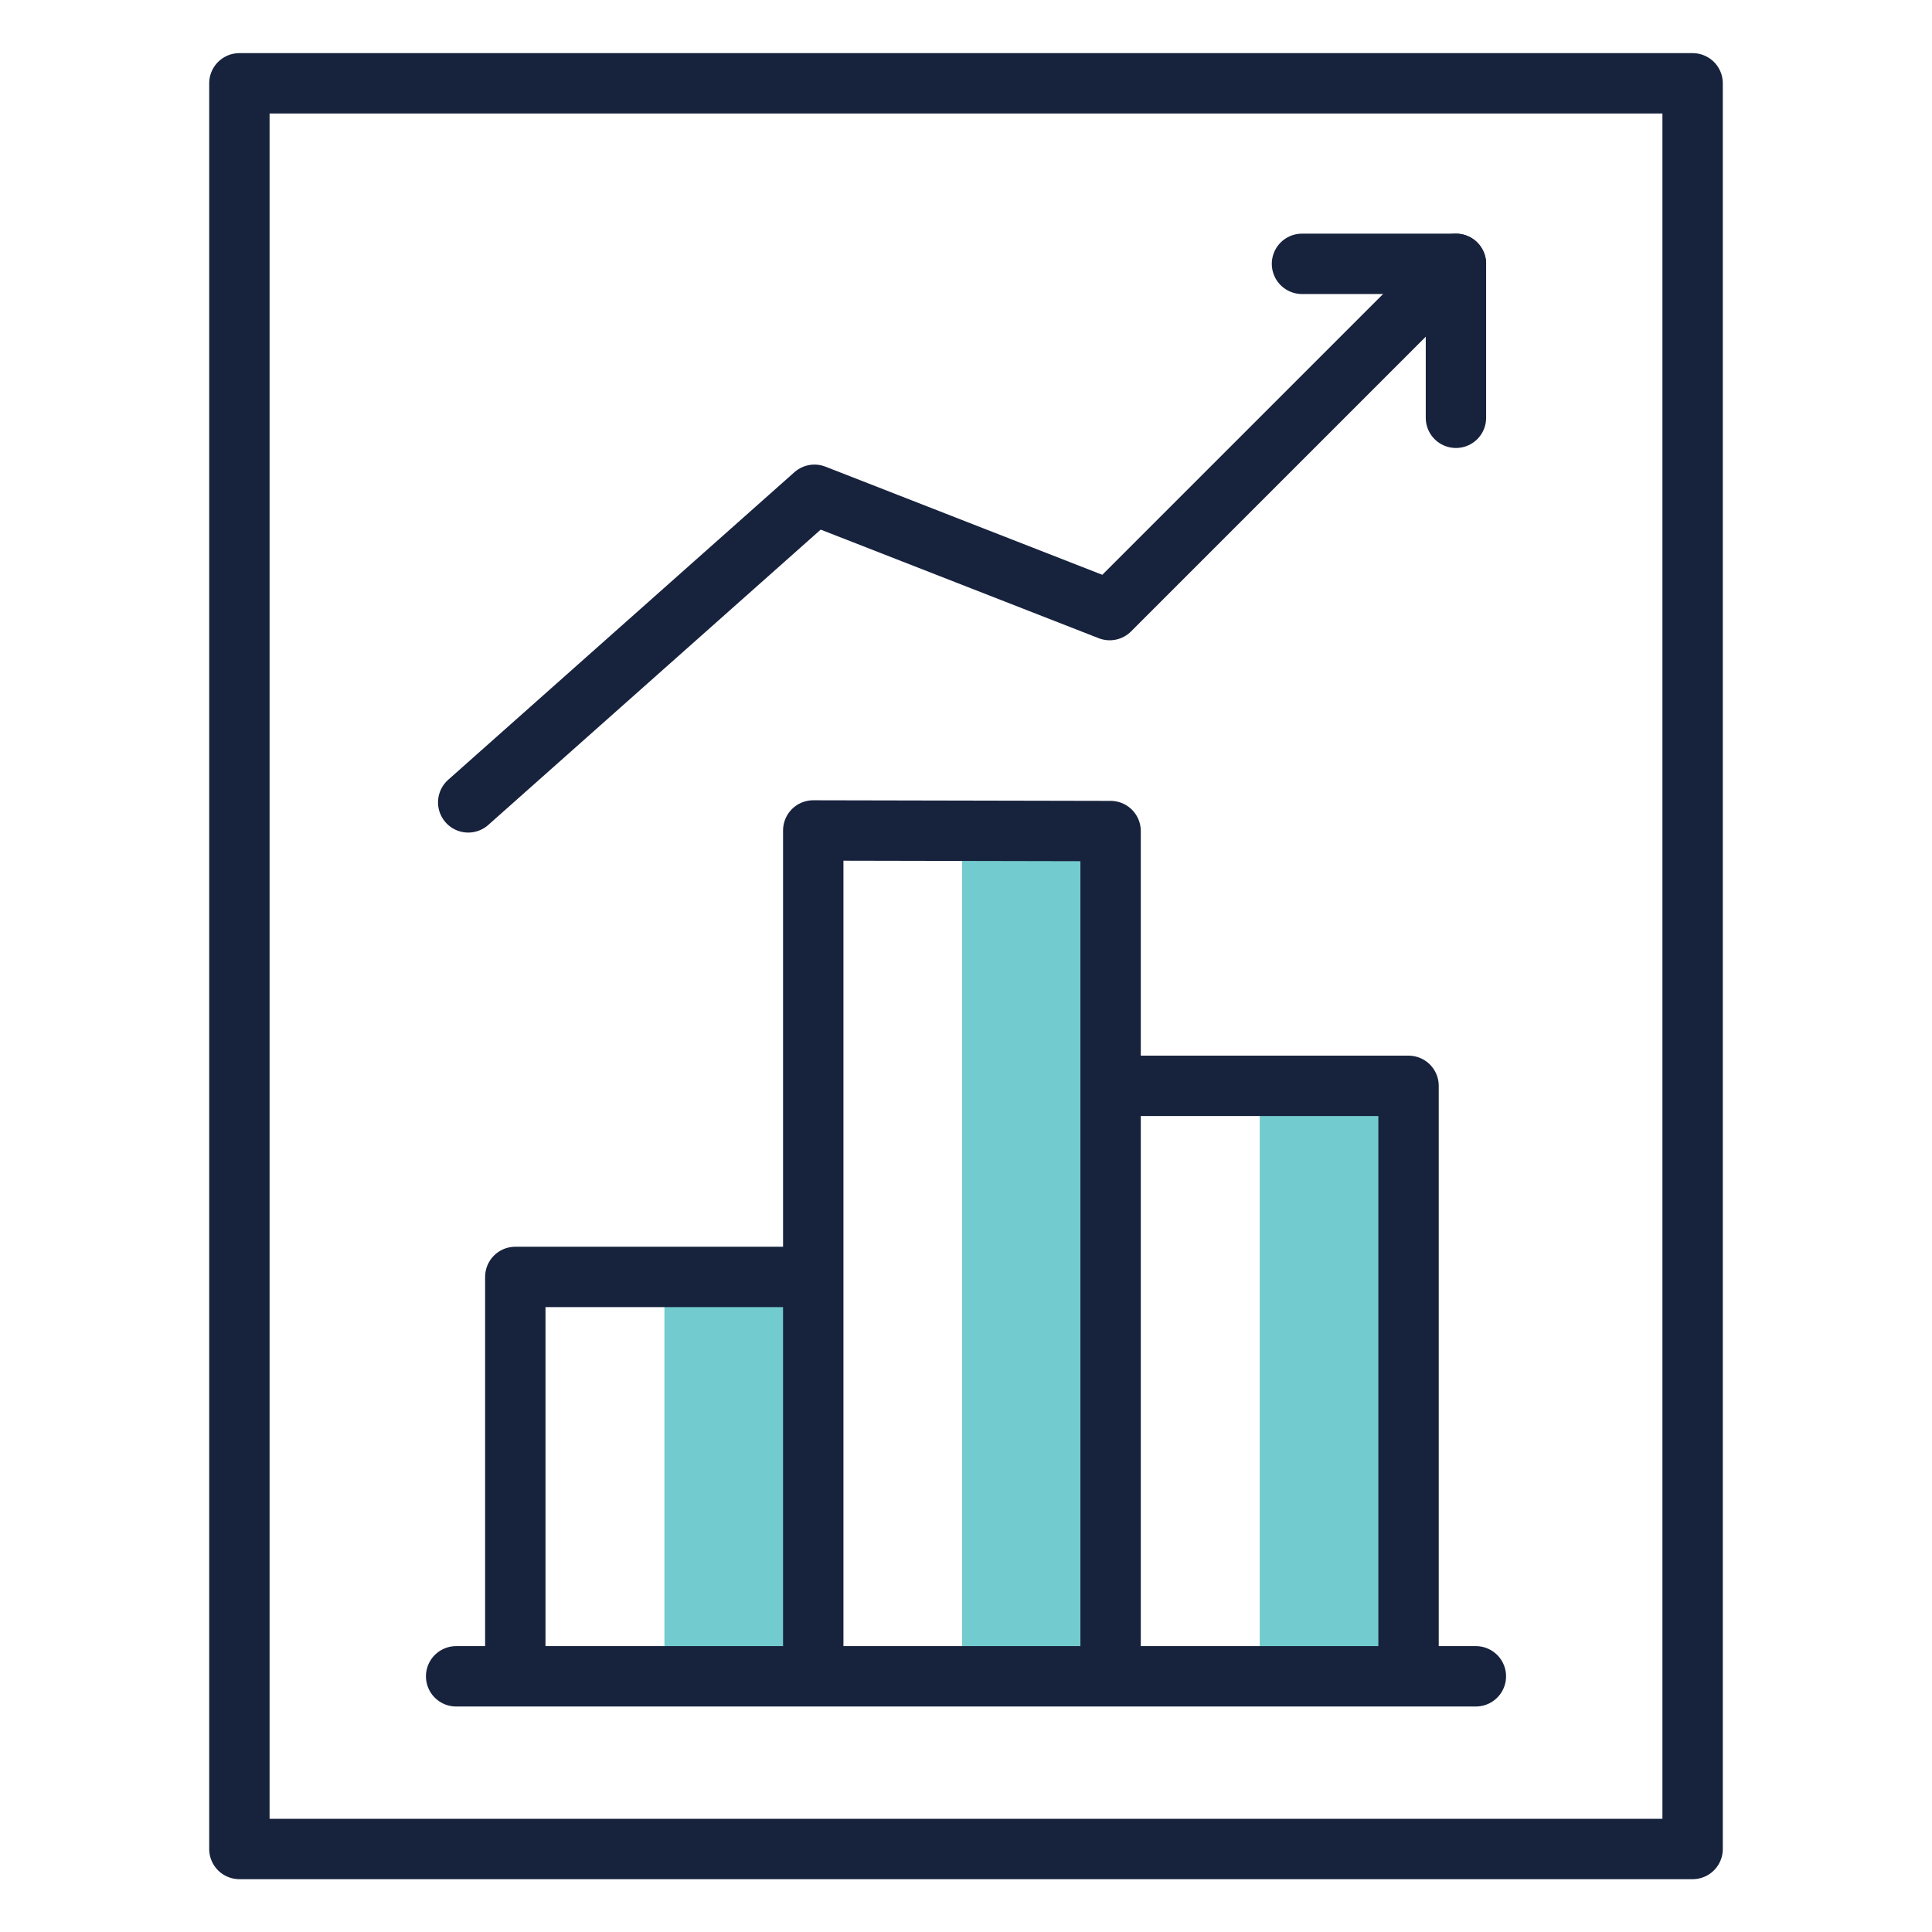
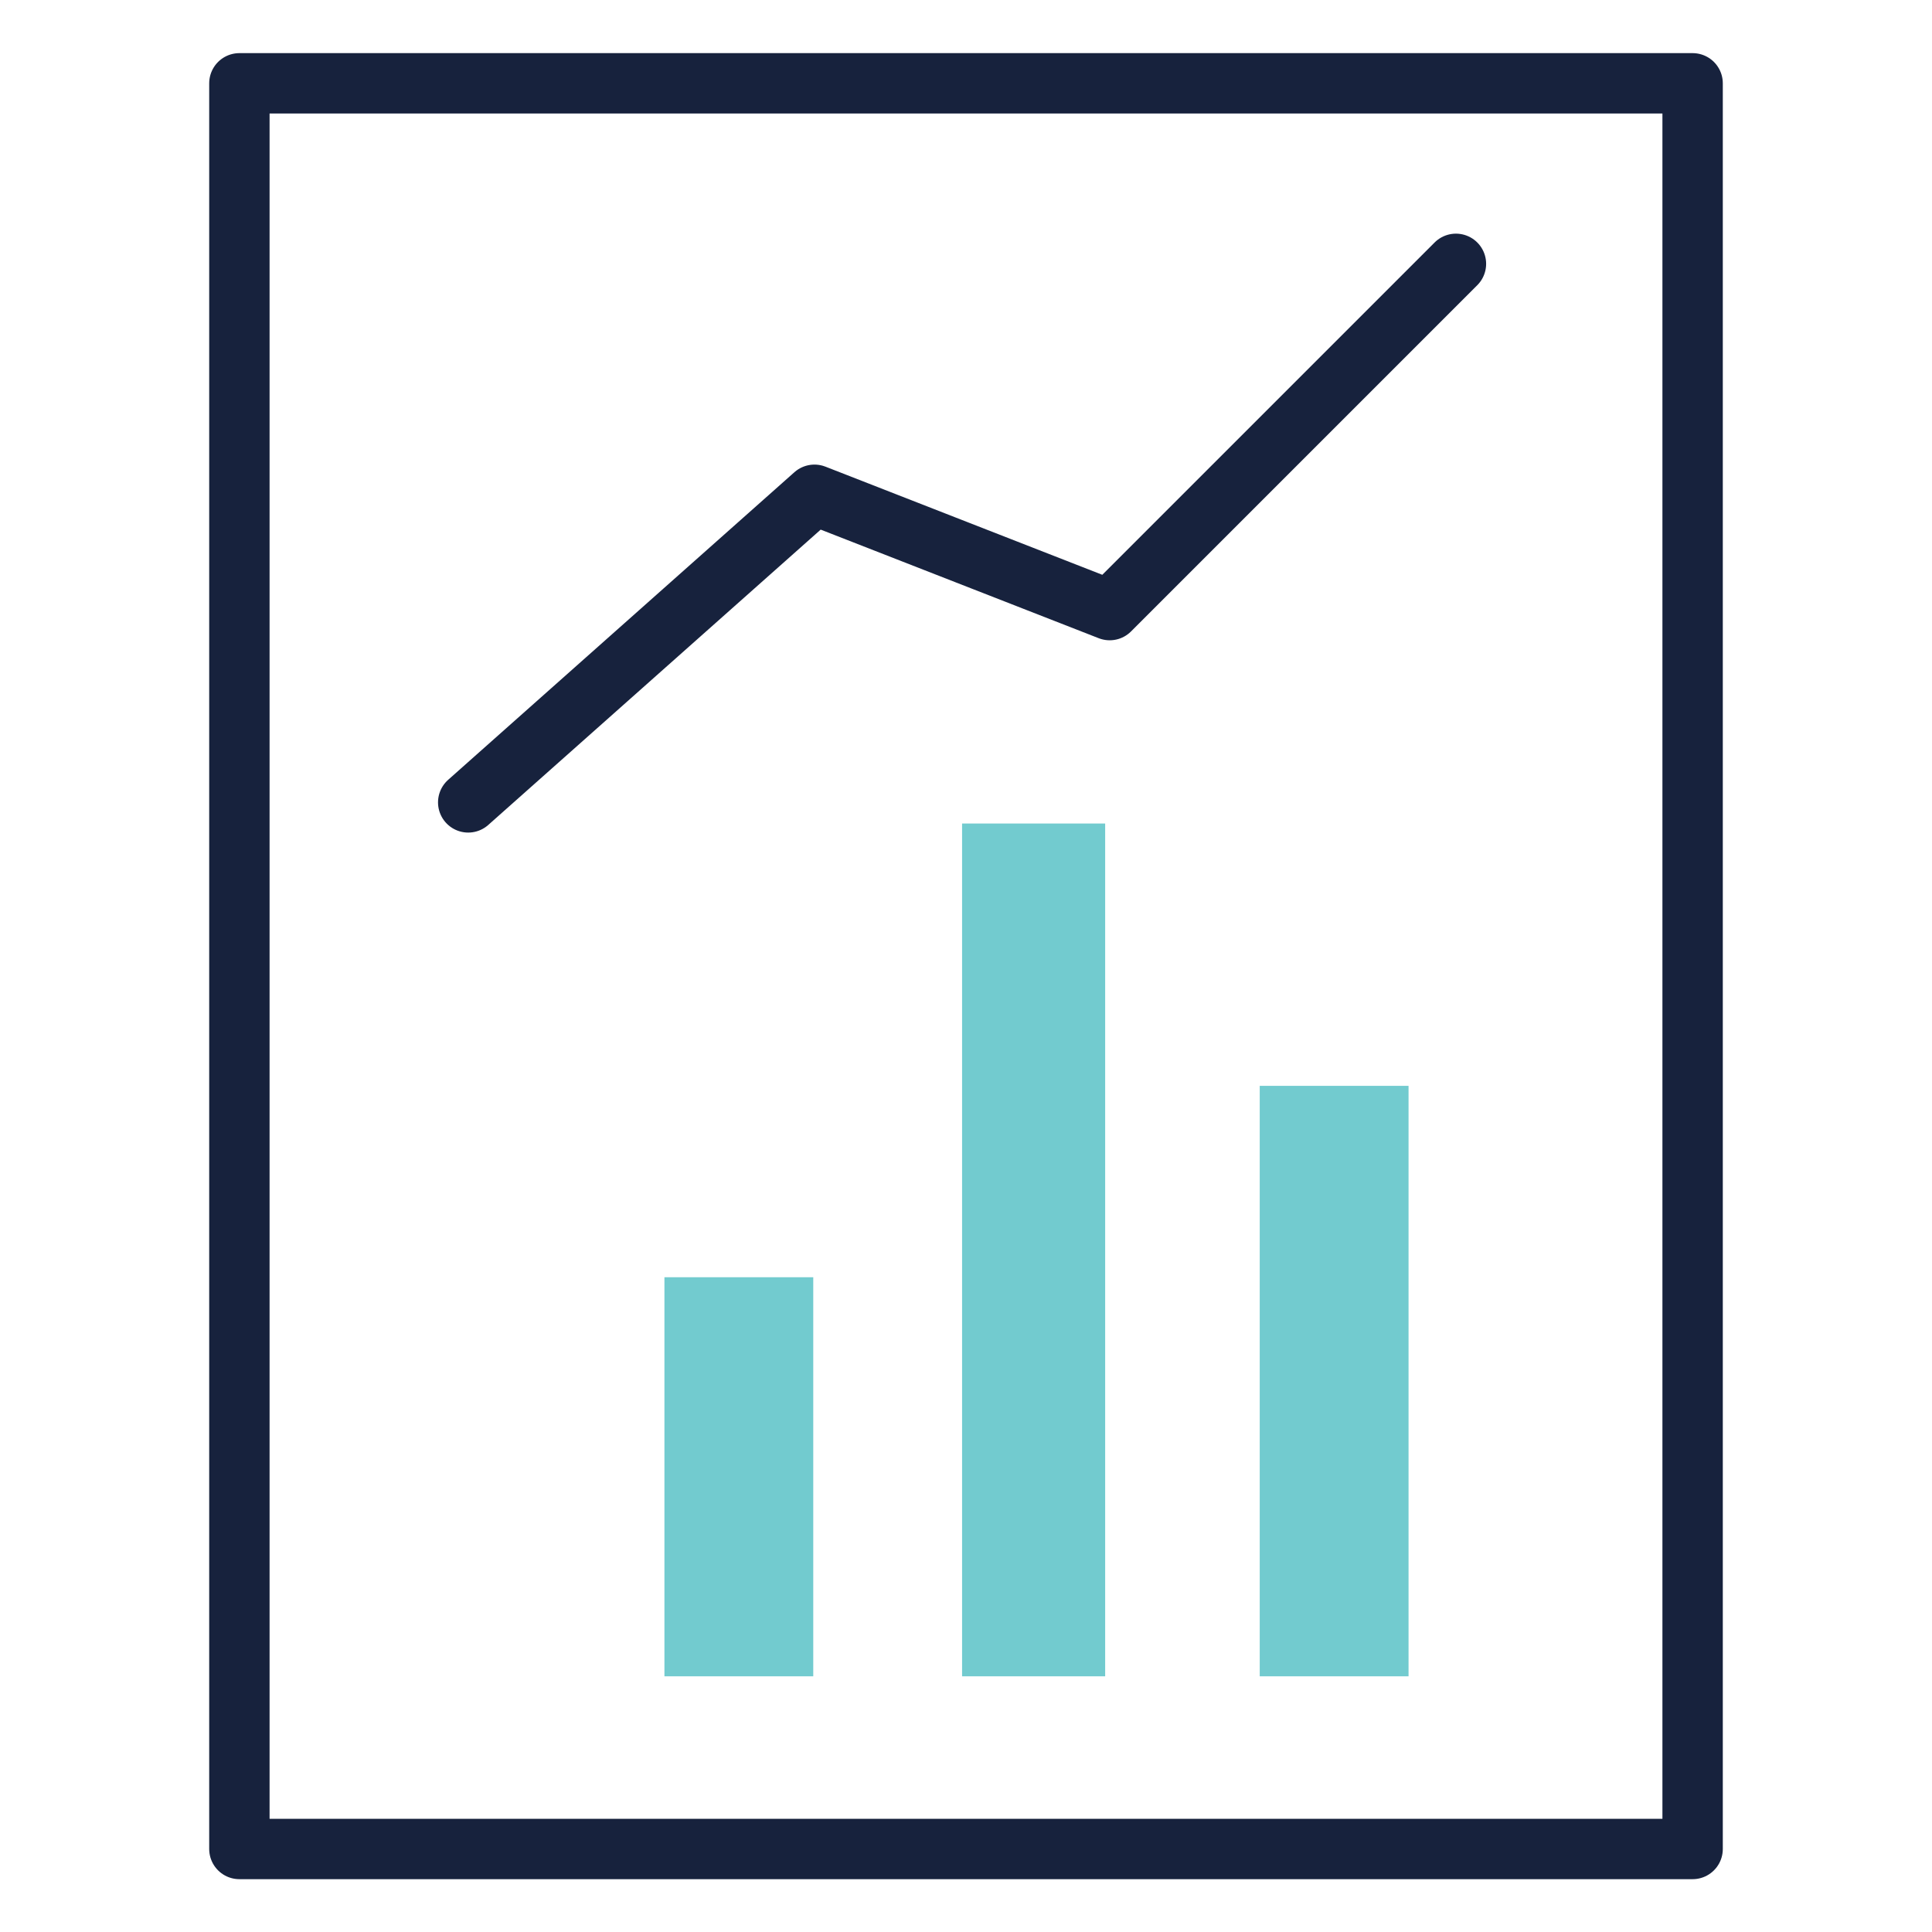
<svg xmlns="http://www.w3.org/2000/svg" id="Layer_2" data-name="Layer 2" viewBox="0 0 64 64">
  <defs>
    <style>
      .cls-1 {
        fill: none;
        stroke: #17223d;
        stroke-linecap: round;
        stroke-linejoin: round;
        stroke-width: 2px;
      }

      .cls-2 {
        fill: #72cbcf;
        fill-rule: evenodd;
      }
    </style>
  </defs>
  <polyline class="cls-2" points="41.73 55.53 41.73 35.97 46.66 35.97 46.66 55.53" />
  <polyline class="cls-2" points="22.01 55.53 22.01 42.31 26.94 42.31 26.94 55.53" />
  <polyline class="cls-2" points="31.87 55.53 31.87 27.28 36.61 27.28 36.61 55.53" />
  <rect class="cls-1" x="7.93" y="2.76" width="48.14" height="58.49" />
-   <path class="cls-1" d="m48.89,55.53H15.11m21.68,0v-28l-9.85-.02v16.06m9.85-7.6h9.87v19.55m-19.72,0v-13.22h-9.87v13.22" />
  <g>
-     <path class="cls-1" d="m43.13,8.74h5.1v5.1" />
    <polyline class="cls-1" points="15.51 26.58 26.98 16.39 36.76 20.21 48.23 8.74" />
  </g>
</svg>